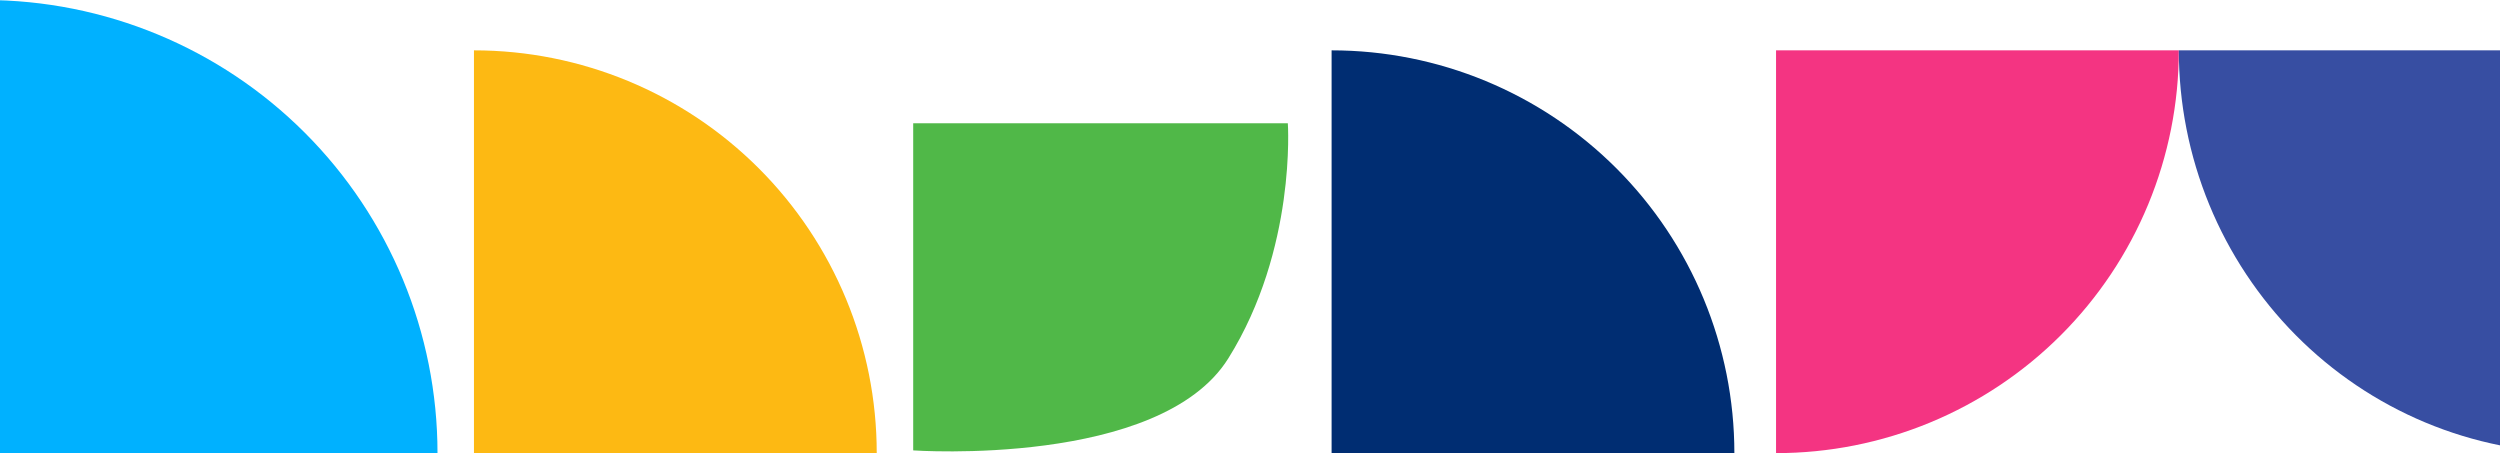
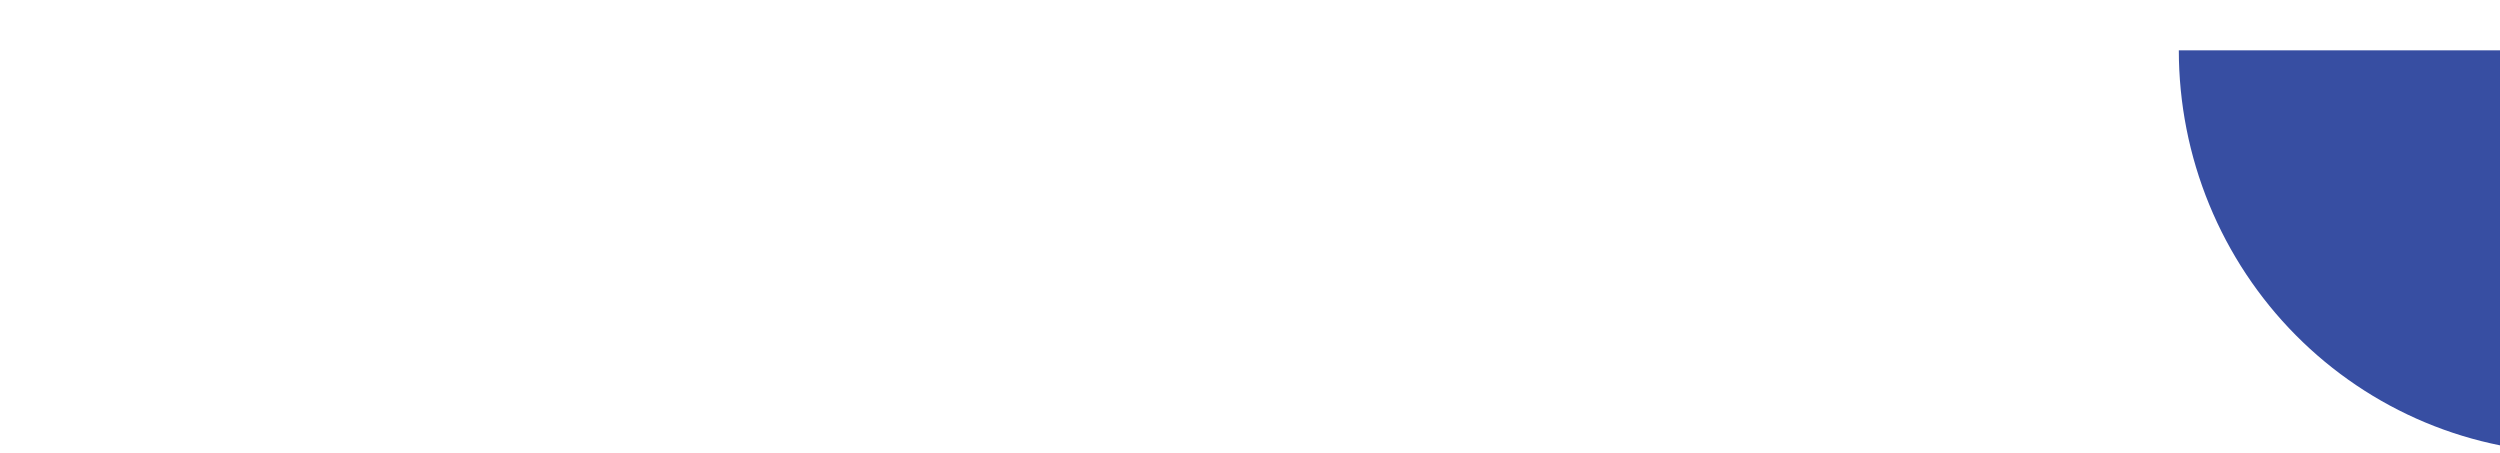
<svg xmlns="http://www.w3.org/2000/svg" width="1440" height="261" viewBox="0 0 1440 261" fill="none">
-   <path d="M252 261C252 191.778 224.502 125.392 175.555 76.445C126.608 27.498 60.221 0 -9 0L-9 261H252Z" fill="#00B1FF" />
-   <path d="M505 261C505 199.47 480.557 140.46 437.049 96.951C393.54 53.443 334.53 29 273 29V261H505Z" fill="#FDB913" />
-   <path d="M999 261C998.996 199.471 974.552 140.464 931.044 96.956C887.537 53.449 828.529 29.004 767 29V261H999Z" fill="#002D72" />
-   <path d="M1023 261C1053.47 261.002 1083.64 255.003 1111.79 243.344C1139.93 231.686 1165.51 214.597 1187.05 193.054C1208.6 171.51 1225.69 145.934 1237.34 117.785C1249 89.637 1255 59.467 1255 29L1023 29V261Z" fill="#F43482" />
  <path d="M1485 261C1454.8 261.002 1424.89 255.003 1396.98 243.344C1369.07 231.686 1343.72 214.597 1322.36 193.054C1301 171.51 1284.06 145.934 1272.5 117.785C1260.95 89.637 1255 59.467 1255 29L1485 29V261Z" fill="#374EA2" />
-   <path d="M526 259.428C526 259.428 668.173 269.364 707.504 206.435C746.834 143.507 741.79 71 741.79 71L526 71V259.428Z" fill="#50B848" />
</svg>